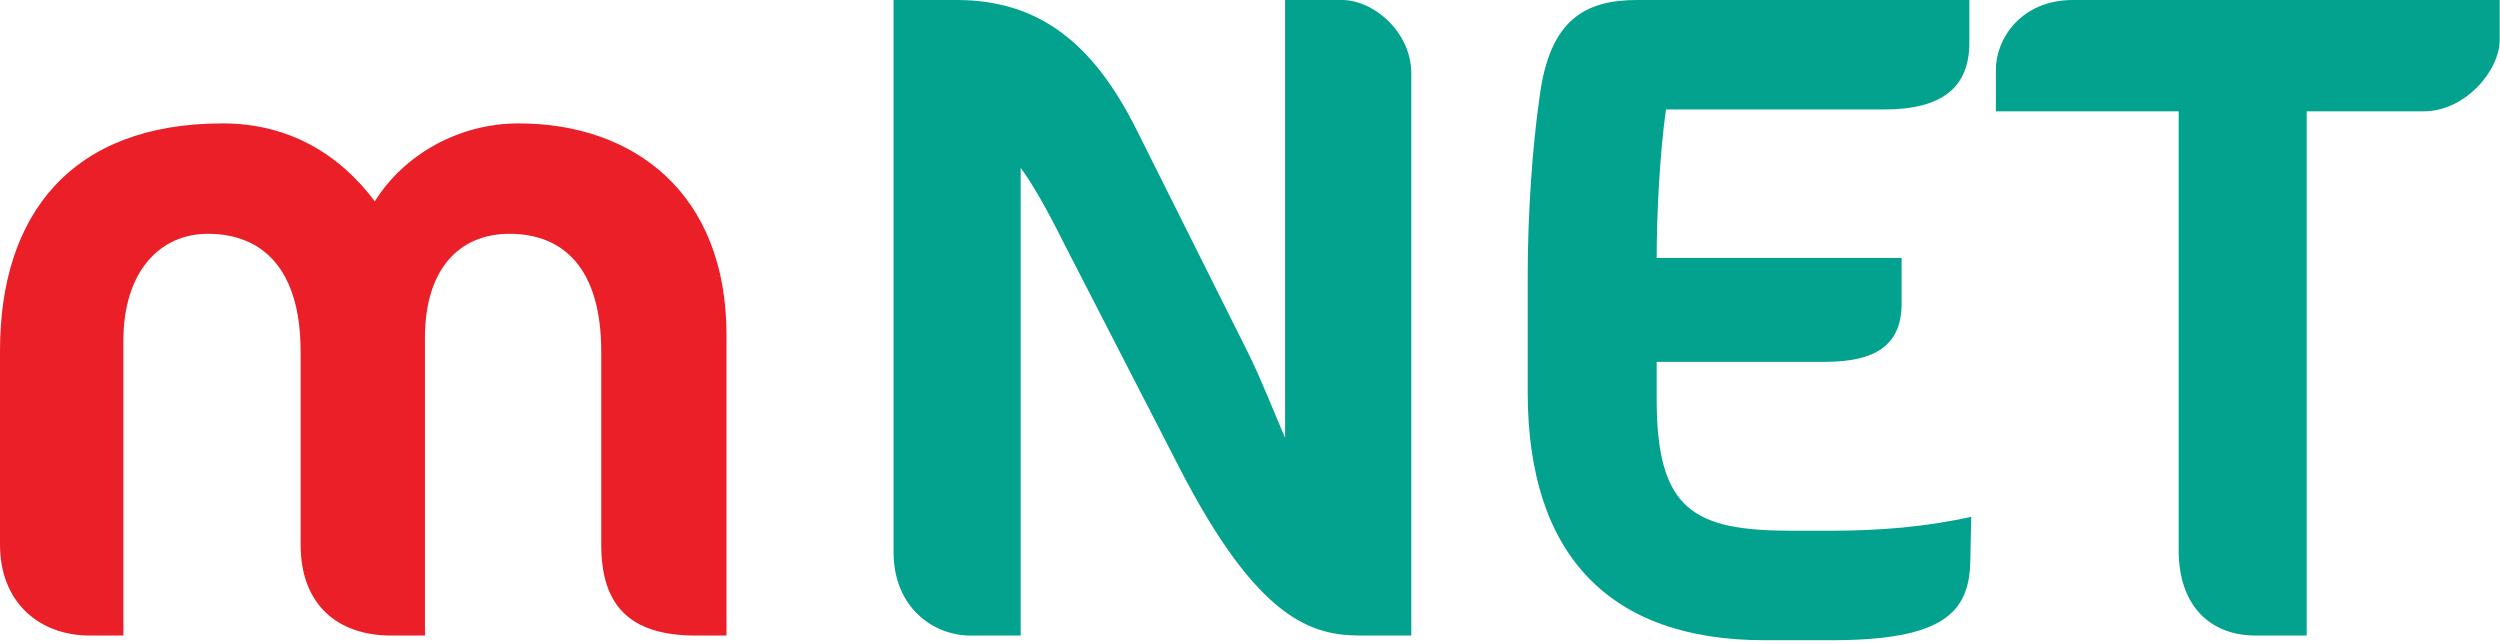
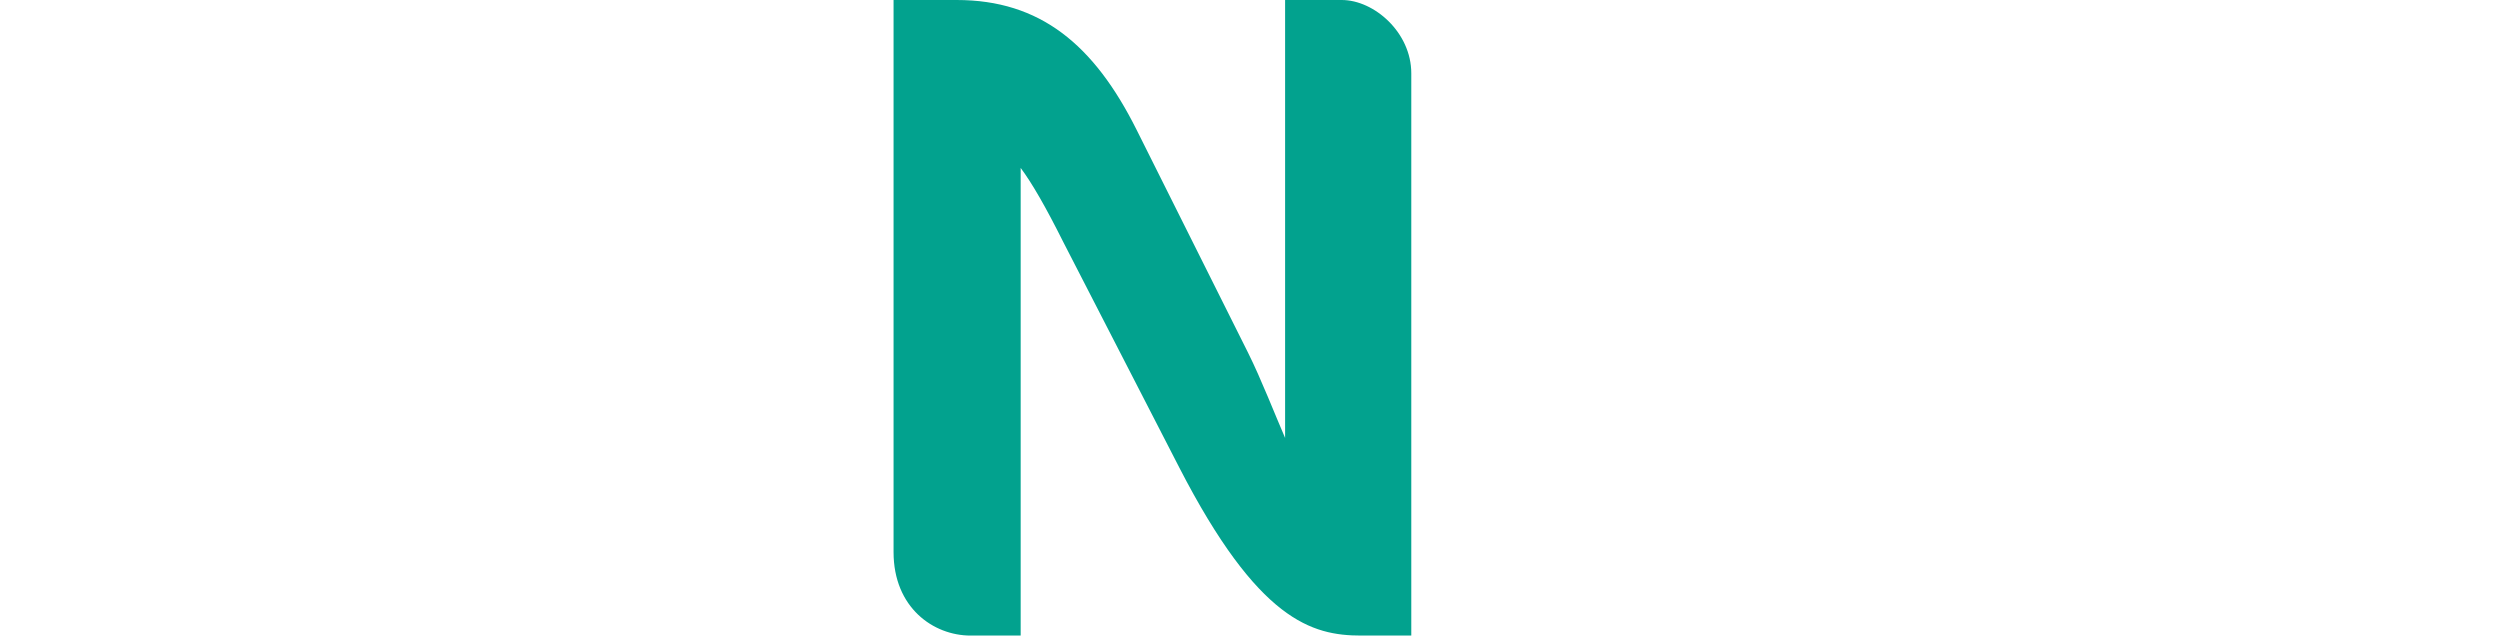
<svg xmlns="http://www.w3.org/2000/svg" width="97" height="25" viewBox="0 0 97 25" fill="none">
-   <path d="M28.188 24.66H27C24.372 24.66 23.328 23.436 23.328 21.132V13.644C23.328 10.44 21.888 9.072 19.764 9.072C17.82 9.072 16.488 10.44 16.488 13.104V24.66H15.192C13.068 24.66 11.664 23.436 11.664 21.132V13.644C11.664 10.44 10.188 9.072 8.064 9.072C6.192 9.072 4.788 10.548 4.788 13.212V24.66H3.492C1.512 24.66 0 23.364 0 21.132V13.608C0 8.316 2.772 4.788 8.64 4.788C11.16 4.788 13.14 5.94 14.544 7.812C15.66 6.012 17.784 4.788 20.124 4.788C24.588 4.788 28.188 7.488 28.188 12.996V24.66Z" fill="#EA1F27" />
  <path d="M54.758 24.66H52.814C50.906 24.66 48.818 24.084 45.758 18.144L41.258 9.396C40.574 8.028 40.034 7.092 39.602 6.516V24.66H37.658C36.218 24.66 34.67 23.58 34.67 21.42V0H37.118C40.358 0 42.446 1.728 44.102 5.04L48.422 13.68C48.926 14.688 49.502 16.164 49.862 16.992V0H52.058C53.318 0 54.758 1.26 54.758 2.844V24.66Z" fill="#02A28E" />
-   <path d="M76.483 20.052L76.447 21.78C76.411 23.76 75.403 24.84 71.083 24.84H68.455C62.443 24.84 59.275 21.528 59.275 15.228V10.656C59.275 8.316 59.455 5.688 59.743 3.708C60.139 0.756 61.507 0 63.523 0H76.411V1.656C76.411 3.384 75.367 4.248 73.099 4.248H64.639C64.387 6.048 64.279 8.46 64.279 10.008H73.783V11.772C73.783 13.392 72.775 14.04 70.795 14.04H64.279V15.48C64.279 19.764 65.683 20.592 69.499 20.592H71.083C72.883 20.592 74.719 20.448 76.483 20.052Z" fill="#02A28E" />
-   <path d="M96.988 1.548C96.988 2.736 95.656 4.32 94.036 4.32H89.5V24.66H87.52C85.792 24.66 84.532 23.544 84.532 21.348V4.32H77.44V2.7C77.44 1.512 78.412 0 80.428 0H96.988V1.548Z" fill="#02A28E" />
</svg>